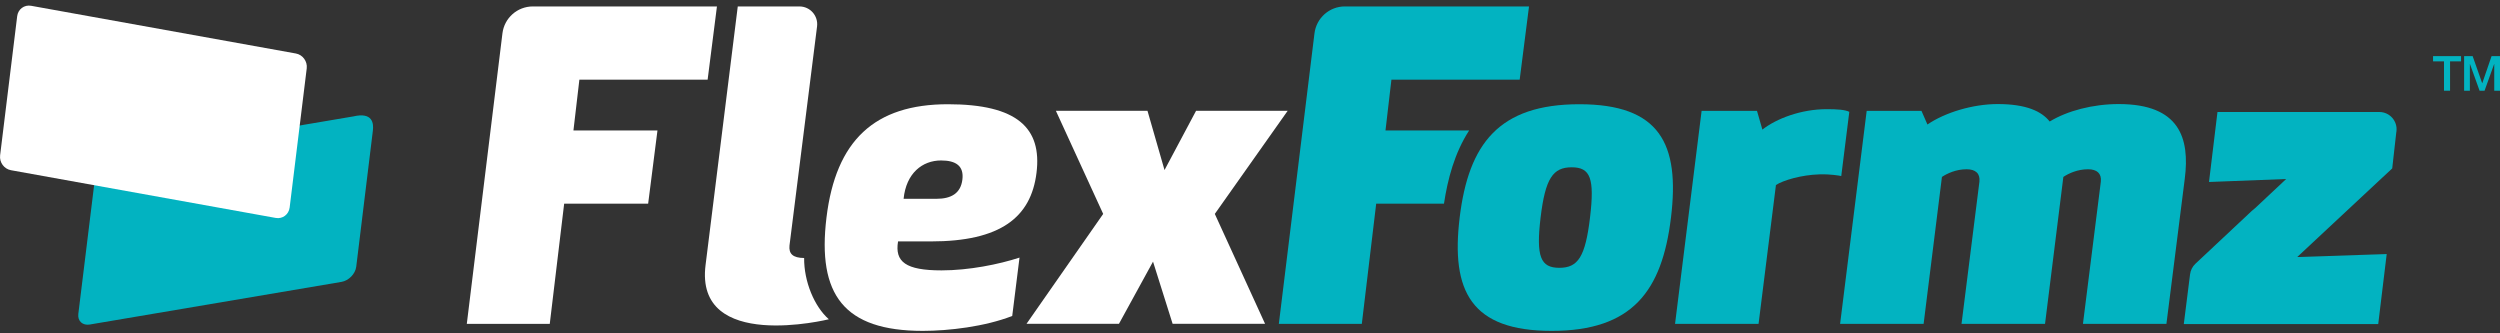
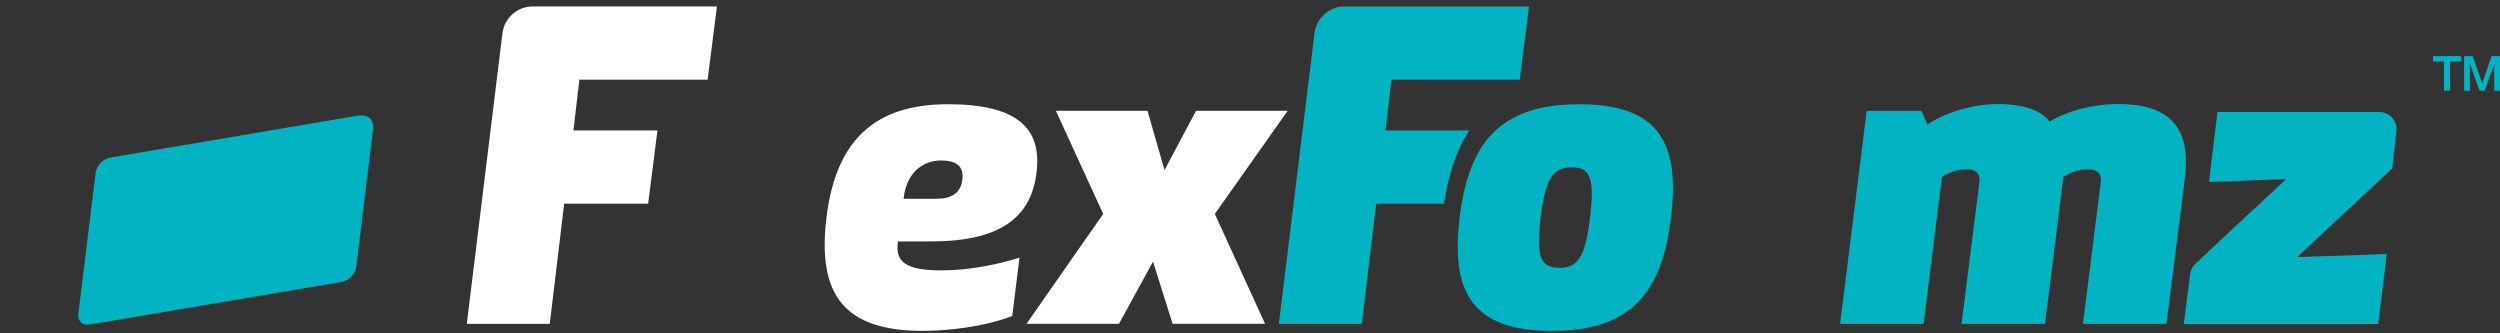
<svg xmlns="http://www.w3.org/2000/svg" width="300" height="40" viewBox="0 0 300 40" fill="none">
  <rect x="0" y="0" width="300" height="40" fill="#333333" stroke="none" />
  <g clip-path="url(#clip0_5262_58553)">
    <path d="M10.782 38.941L40.983 33.825C41.852 33.675 42.642 32.863 42.747 32.012L44.744 15.678C44.849 14.828 44.744 13.423 42.411 13.968L13.244 18.906C12.374 19.055 11.585 19.867 11.479 20.718L9.398 37.673C9.293 38.523 9.914 39.092 10.784 38.942L10.782 38.941Z" fill="#02B3C1" />
    <path d="M107.766 28.97C107.357 31.423 108.687 32.446 112.981 32.446C116.254 32.446 119.836 31.731 122.341 30.912L121.467 37.916C118.195 39.194 113.849 39.705 110.731 39.705C101.274 39.705 98.053 35.36 99.177 26.107C100.301 16.853 104.954 12.508 113.747 12.508C122.08 12.508 125.045 15.371 124.381 20.739C123.717 26.107 120.035 28.97 111.703 28.97H107.766ZM112.368 23.857C114.158 23.857 115.282 23.192 115.486 21.556C115.69 19.92 114.718 19.255 112.93 19.255C110.68 19.255 108.738 20.788 108.432 23.855H112.368V23.857Z" fill="white" />
    <path d="M139.743 20.405L143.527 13.299H154.519L145.777 25.67L151.809 38.859H140.715L138.363 31.396L134.274 38.859H123.18L132.382 25.67L126.707 13.299H137.699L139.743 20.405Z" fill="white" />
    <path d="M175.159 26.107C176.233 17.263 179.863 12.508 189.526 12.508C199.188 12.508 201.591 17.263 200.518 26.107C199.444 34.95 195.865 39.705 186.204 39.705C176.543 39.705 174.088 34.95 175.161 26.107H175.159ZM190.803 26.107C191.365 21.403 190.854 20.075 188.604 20.075C186.354 20.075 185.433 21.404 184.871 26.107C184.309 30.81 184.871 32.138 187.121 32.138C189.371 32.138 190.239 30.809 190.803 26.107Z" fill="#02B3C1" />
-     <path d="M220.951 21.127C220.747 21.076 219.655 20.883 218.336 20.923C216.139 20.99 213.981 21.638 213.113 22.201L211.026 38.867H201.005L204.193 13.305H210.839L211.486 15.553C213.172 14.224 216.139 13.1 219.206 13.1C220.484 13.1 221.405 13.165 221.916 13.421L220.951 21.127Z" fill="#02B3C1" />
    <path d="M249.953 38.868L252.101 21.793C252.203 20.822 251.641 20.311 250.567 20.311C249.289 20.311 248.215 20.822 247.602 21.231L245.403 38.868H235.383L237.531 21.793C237.633 20.822 237.07 20.311 235.997 20.311C234.719 20.311 233.645 20.822 233.032 21.231L230.833 38.868H220.812L224.002 13.306H230.577L231.292 14.941C233.387 13.51 236.711 12.487 239.727 12.487C243.152 12.487 244.992 13.357 245.964 14.583C248.059 13.304 251.128 12.487 254.246 12.487C261.556 12.487 262.789 16.576 262.174 21.433L259.97 38.866H249.949L249.953 38.868Z" fill="#02B3C1" />
-     <path d="M291.967 6.735H295.325V7.363H294.007V10.885H293.28V7.363H291.967V6.735Z" fill="#02B3C1" />
+     <path d="M291.967 6.735H295.325V7.363H294.007V10.885H293.28V7.363H291.967V6.735" fill="#02B3C1" />
    <path d="M295.694 6.735H296.717L297.862 9.984H297.873L298.989 6.735H300V10.885H299.309V7.683H299.298L298.147 10.885H297.548L296.397 7.683H296.385V10.885H295.694V6.735Z" fill="#02B3C1" />
-     <path d="M96.496 30.961C95.131 30.95 94.641 30.45 94.739 29.461L98.047 3.172C98.207 1.899 97.214 0.773 95.932 0.773H88.532L84.672 31.765C83.301 42.318 99.461 38.312 99.461 38.312C97.707 36.772 96.47 33.759 96.496 30.963V30.961Z" fill="white" />
    <path d="M285.514 13.441H266.097L265.08 21.837L274.342 21.481C272.772 22.952 271.656 24 270.616 24.974C270.462 25.094 270.33 25.204 270.226 25.299L263.447 31.653C263.092 31.986 262.865 32.435 262.807 32.917L262.056 38.884H265.592C271.567 38.884 277.541 38.884 283.516 38.884C284.14 38.884 284.763 38.884 285.387 38.884L286.404 30.487L275.667 30.844C279.466 27.299 283.267 23.753 287.067 20.207C287.188 19.201 287.417 17.046 287.549 15.92L287.575 15.759C287.723 14.525 286.76 13.44 285.517 13.44L285.514 13.441Z" fill="#02B3C1" />
    <path d="M77.781 24.442H67.699L65.971 38.867H56.016L60.293 4C60.519 2.157 62.083 0.773 63.939 0.773H86.033L84.915 9.56H69.525L68.813 15.656H78.896L77.778 24.442H77.781Z" fill="white" />
    <path d="M182.361 9.562L183.482 0.772H161.384C159.53 0.772 157.966 2.159 157.737 4L153.46 38.868H163.417L165.143 24.443H173.277C173.716 21.537 174.533 18.373 176.298 15.656H166.259L166.97 9.561H182.358L182.361 9.562Z" fill="#02B3C1" />
-     <path d="M33.086 26.151L1.311 20.425C0.491 20.276 -0.091 19.477 0.013 18.64L2.062 1.944C2.164 1.105 2.913 0.546 3.733 0.694L35.51 6.421C36.33 6.569 36.911 7.369 36.807 8.206L34.758 24.902C34.655 25.74 33.908 26.3 33.088 26.152L33.086 26.151Z" fill="white" />
  </g>
  <defs>
    <clipPath id="clip0_5262_58553">
      <rect width="300" height="39.201" fill="white" transform="translate(0 0.619)" />
    </clipPath>
  </defs>
</svg>